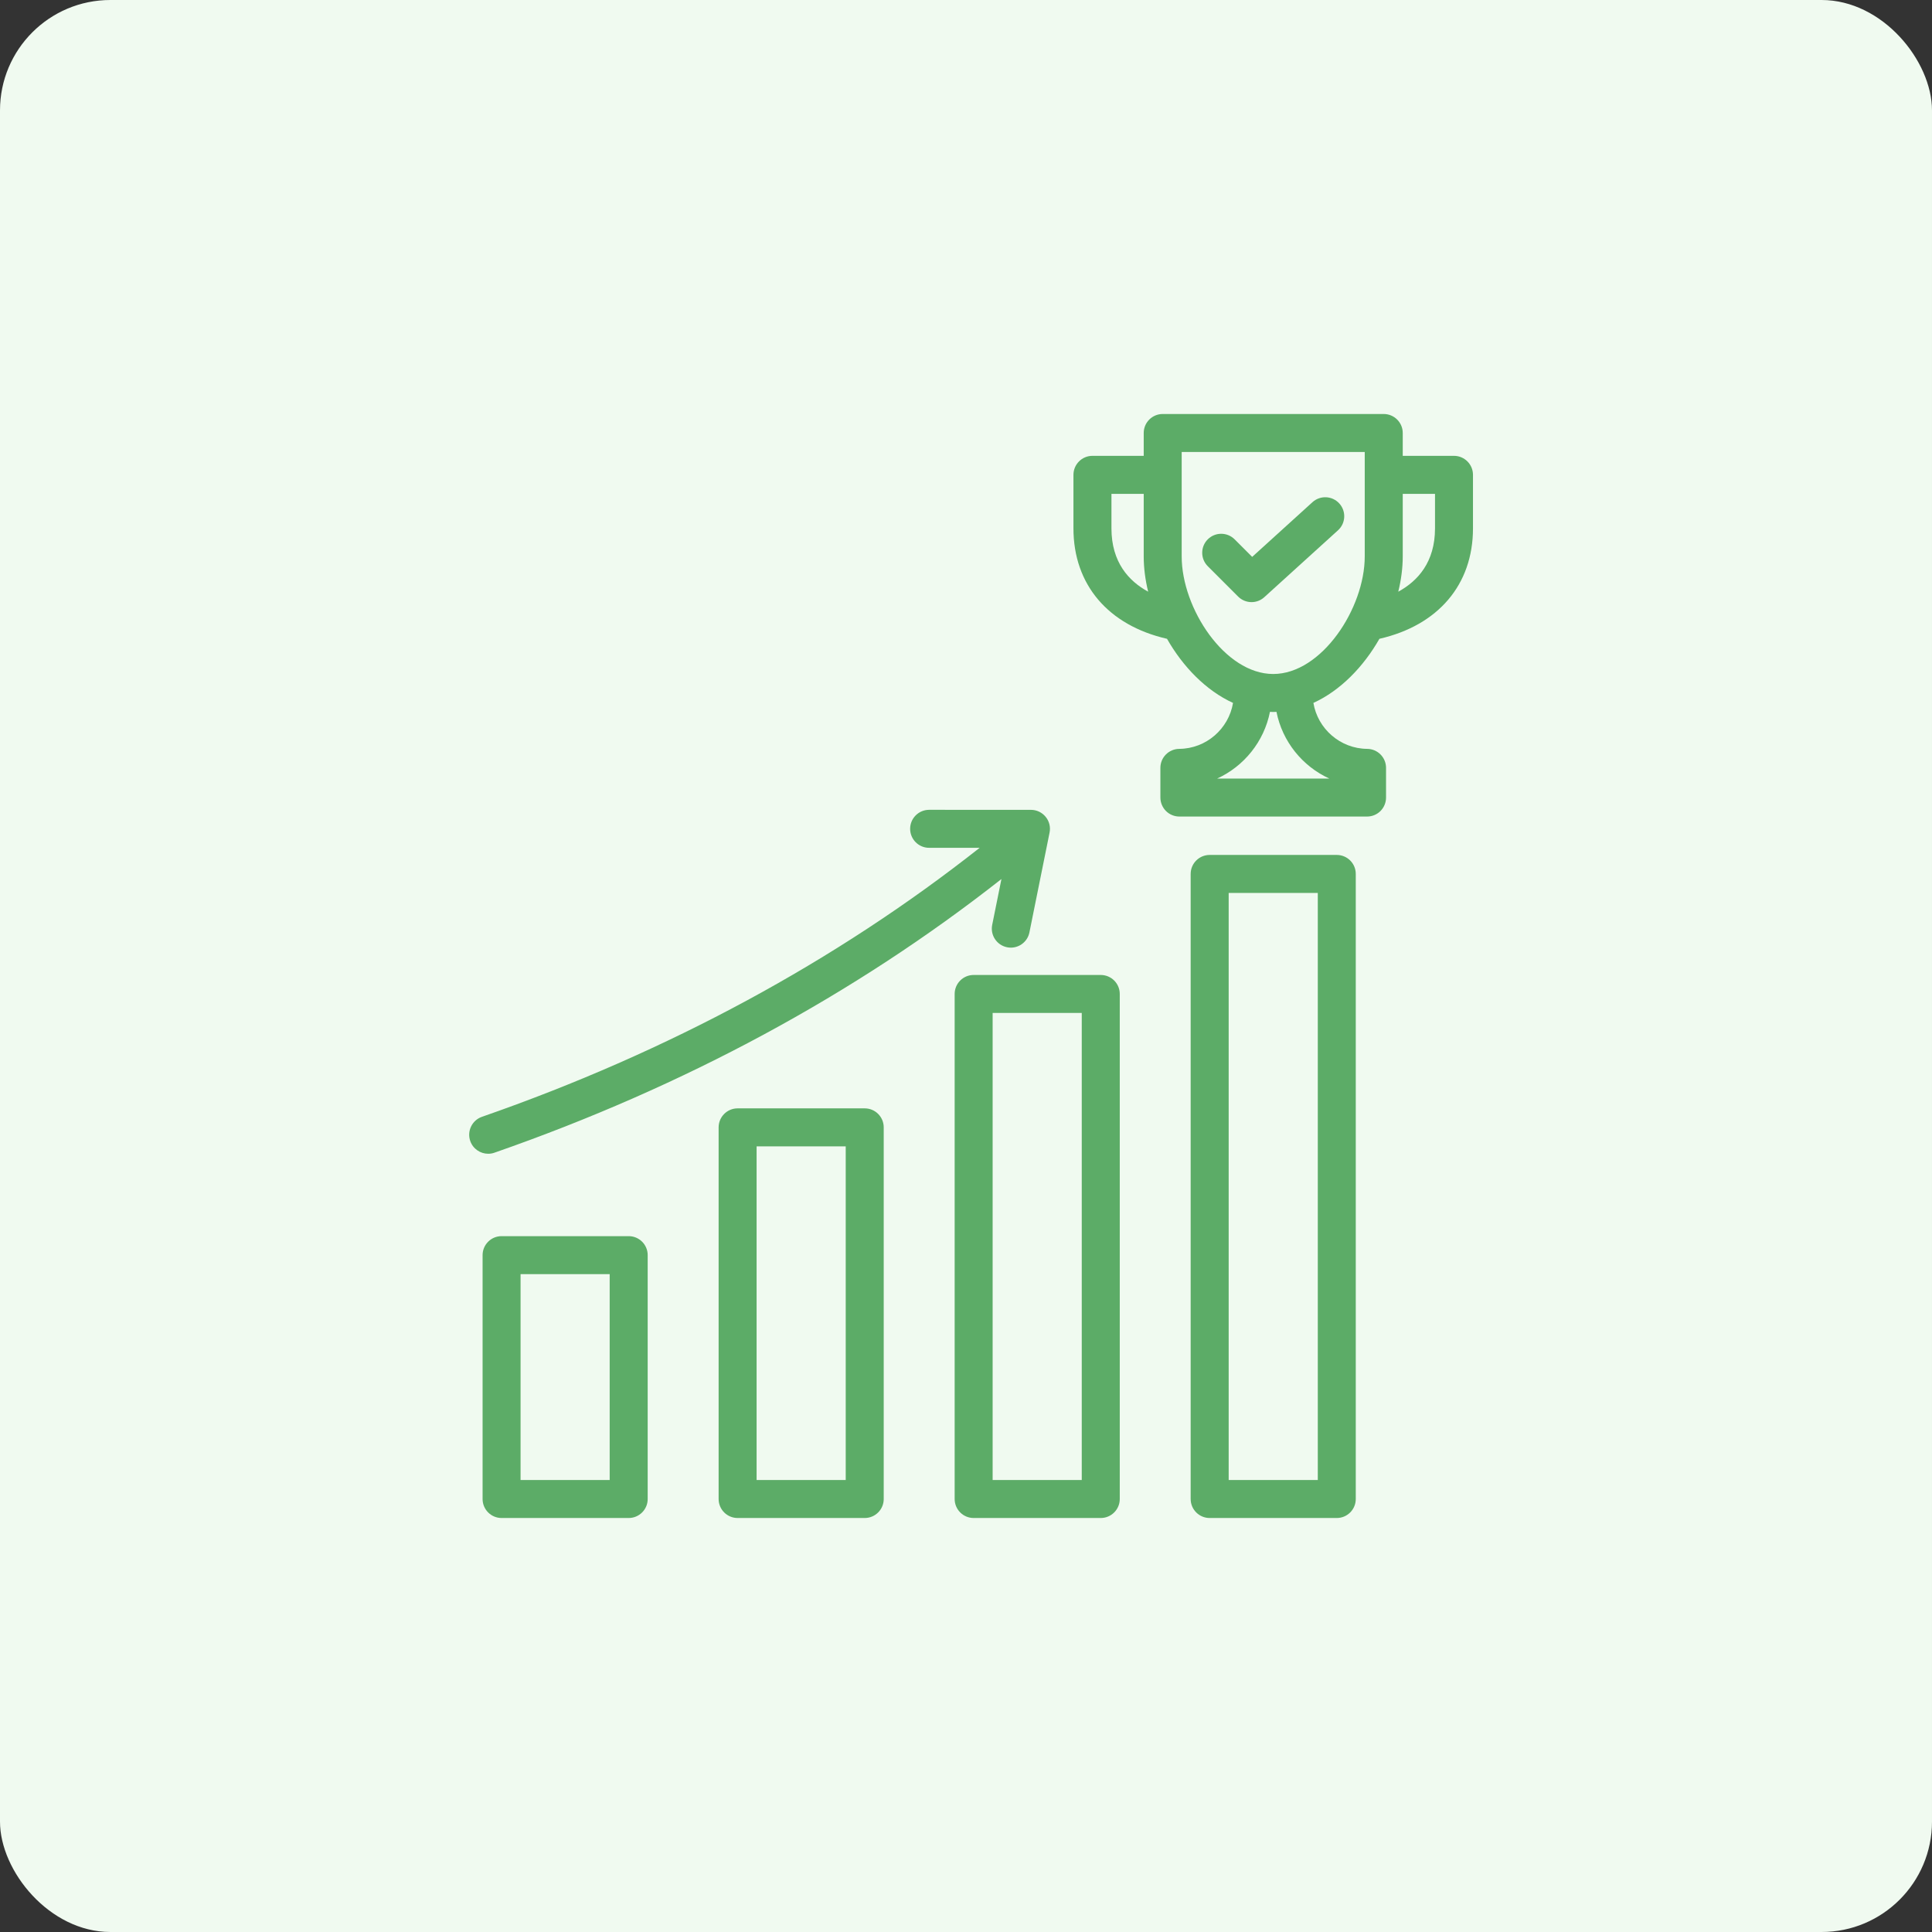
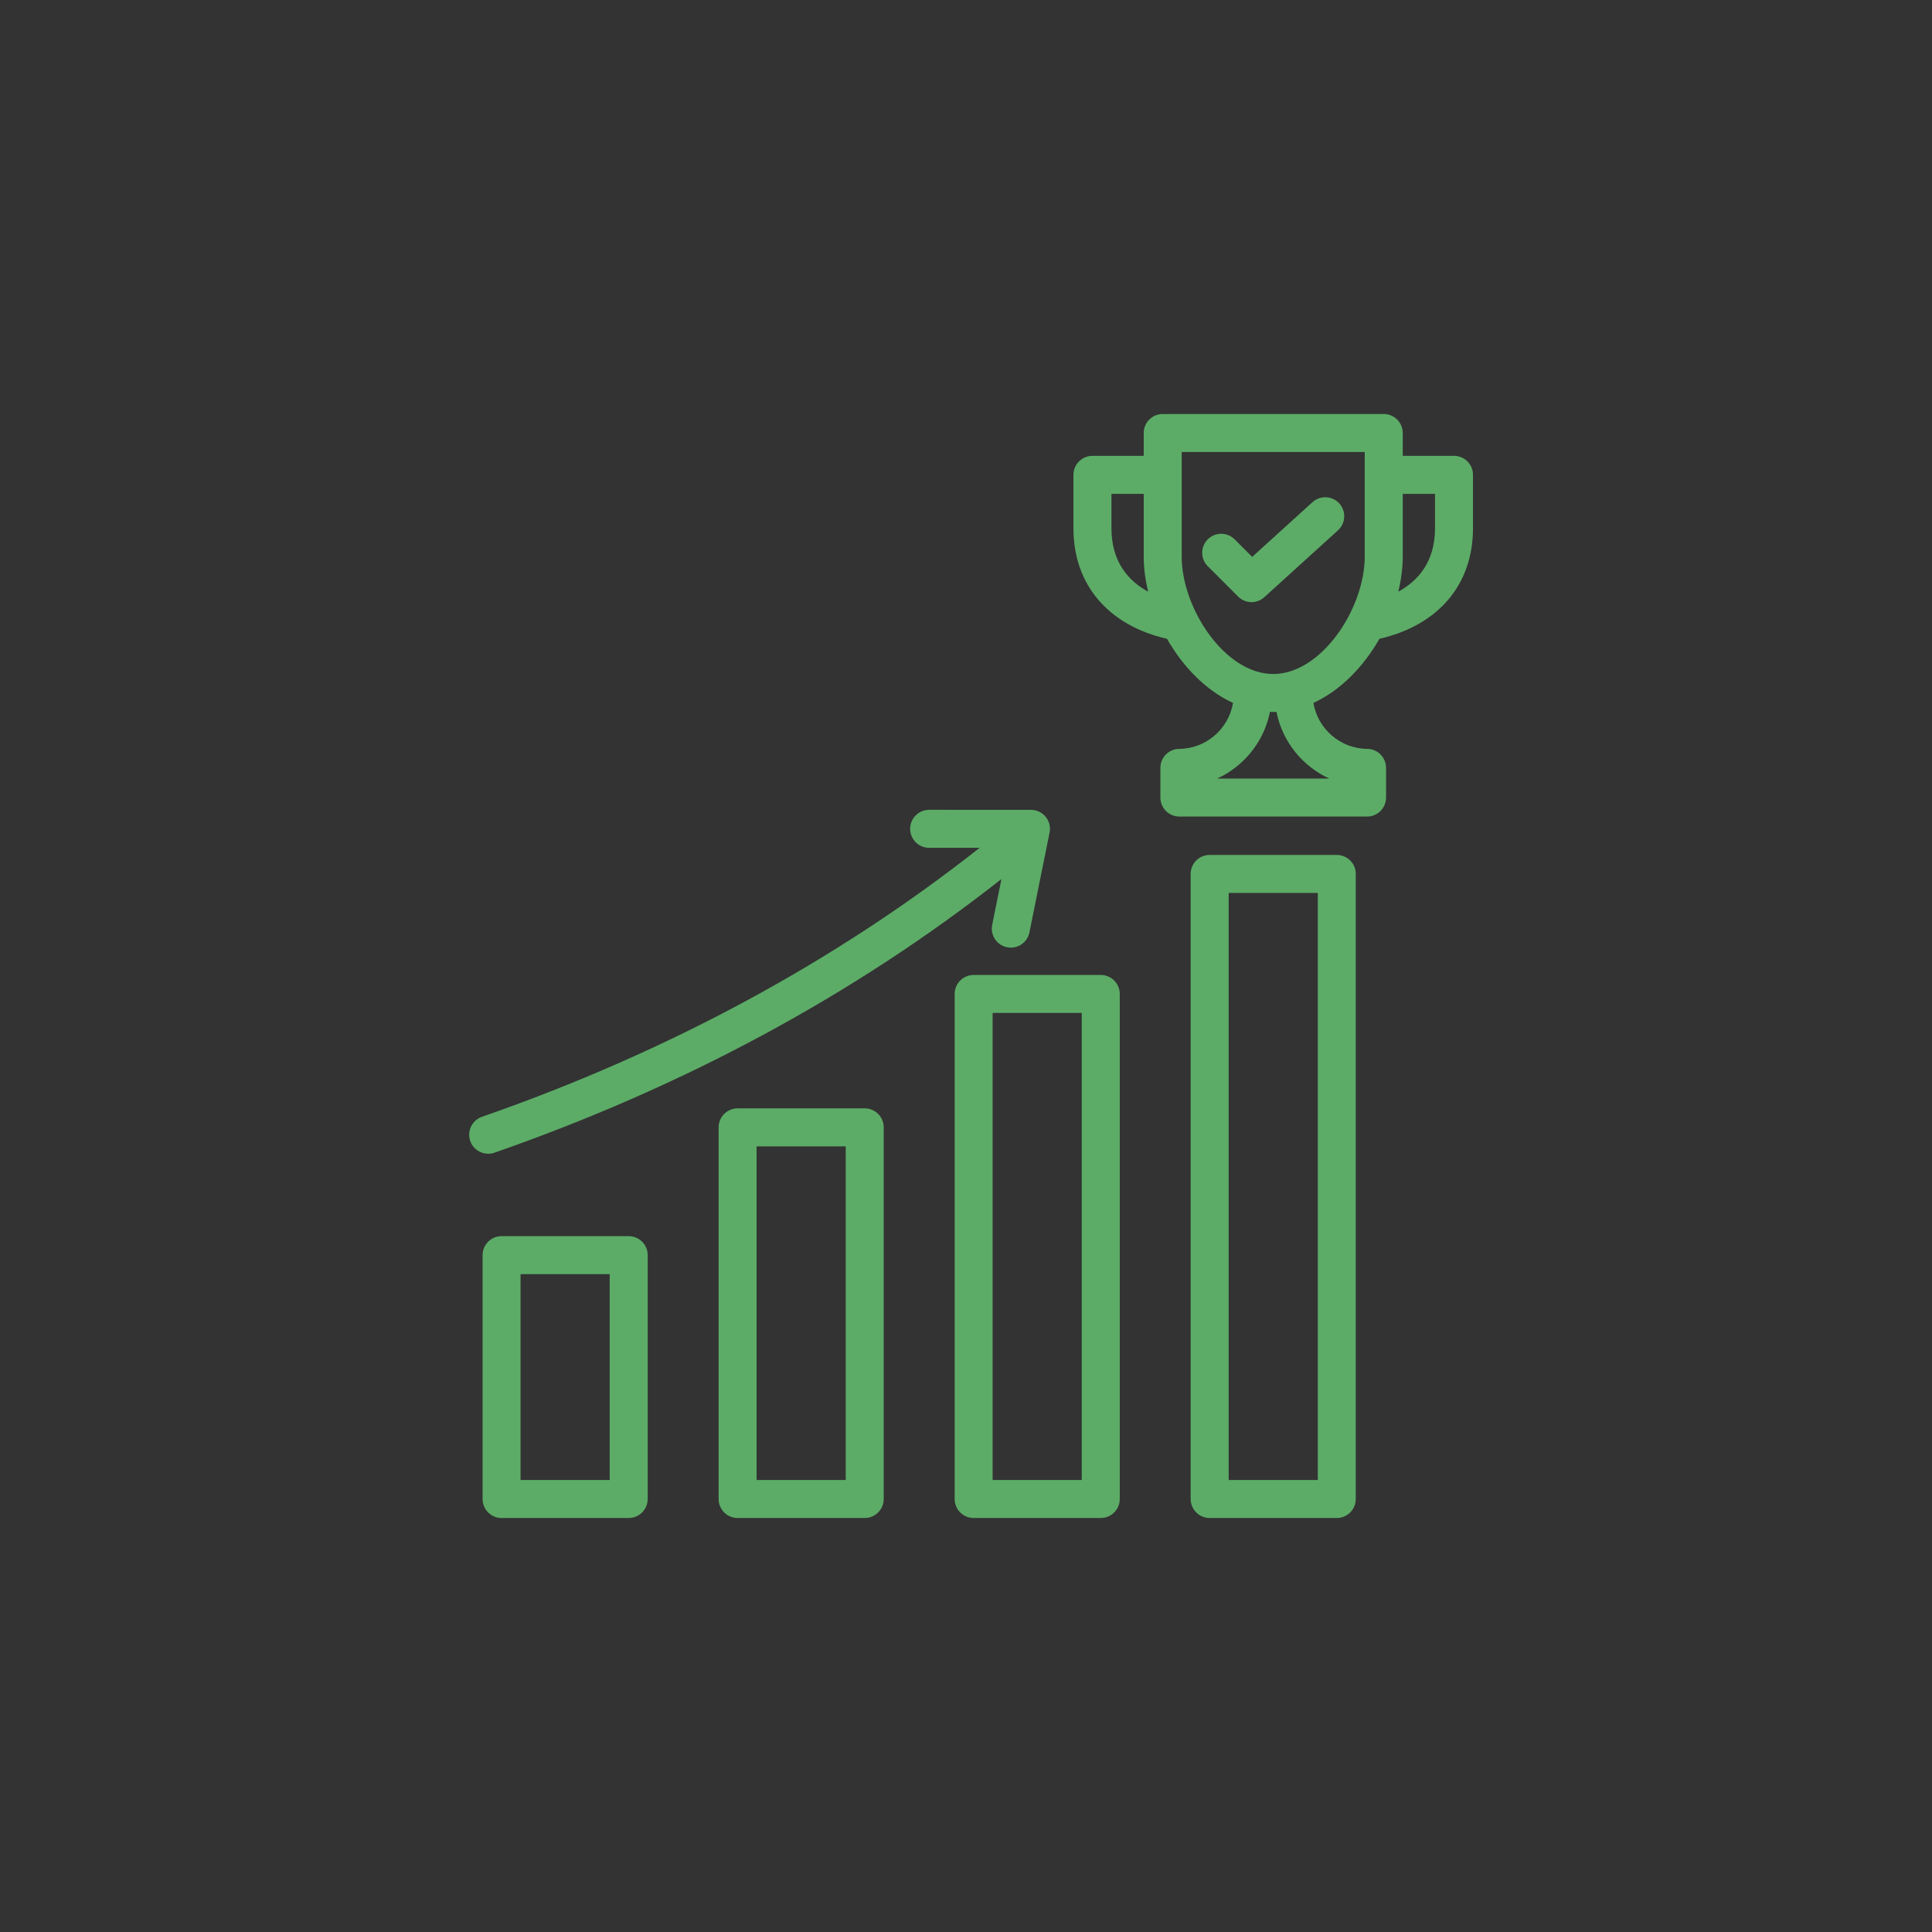
<svg xmlns="http://www.w3.org/2000/svg" width="70" height="70" viewBox="0 0 70 70" fill="none">
  <rect x="0" y="0" width="70" height="70" fill="#333333" stroke="none" />
-   <rect width="70" height="70" rx="4" fill="#F0FAF0" />
  <path d="M39.882 35.325H35.277C34.897 35.325 34.589 35.633 34.589 36.013V54.312C34.589 54.692 34.897 55 35.277 55H39.882C40.263 55 40.571 54.692 40.571 54.312V36.013C40.571 35.633 40.263 35.325 39.882 35.325ZM39.194 53.623H35.965V36.701H39.194V53.623ZM31.331 40.158H26.725C26.345 40.158 26.037 40.467 26.037 40.847V54.312C26.037 54.692 26.345 55 26.725 55H31.331C31.711 55 32.019 54.692 32.019 54.312V40.847C32.019 40.467 31.711 40.158 31.331 40.158ZM30.642 53.623H27.413V41.535H30.642V53.623ZM48.434 30.976H43.828C43.448 30.976 43.14 31.284 43.14 31.664V54.312C43.14 54.692 43.448 55 43.828 55H48.434C48.814 55 49.122 54.692 49.122 54.312V31.664C49.122 31.284 48.814 30.976 48.434 30.976ZM47.746 53.623H44.517V32.353H47.746V53.623ZM22.779 44.788H18.173C17.793 44.788 17.485 45.096 17.485 45.476V54.312C17.485 54.692 17.793 55 18.173 55H22.779C23.159 55 23.467 54.692 23.467 54.312V45.476C23.467 45.096 23.159 44.788 22.779 44.788ZM22.09 53.623H18.861V46.164H22.09L22.09 53.623ZM17.688 41.803C17.404 41.803 17.137 41.625 17.038 41.341C16.913 40.982 17.103 40.589 17.462 40.464C24.212 38.114 30.272 34.837 35.495 30.718L33.664 30.718C33.284 30.718 32.976 30.41 32.976 30.029C32.976 29.649 33.285 29.341 33.665 29.341L37.353 29.342C37.56 29.342 37.755 29.435 37.886 29.595C38.017 29.754 38.069 29.964 38.028 30.166L37.298 33.782C37.233 34.109 36.945 34.335 36.625 34.335C36.58 34.335 36.534 34.33 36.488 34.321C36.115 34.246 35.874 33.883 35.949 33.51L36.284 31.849C30.955 36.04 24.782 39.373 17.915 41.764C17.84 41.791 17.764 41.803 17.688 41.803ZM52.681 16.516H50.824V15.688C50.824 15.308 50.515 15 50.135 15H42.127C41.747 15 41.439 15.308 41.439 15.688V16.516H39.581C39.201 16.516 38.893 16.825 38.893 17.205V19.144C38.893 21.183 40.154 22.658 42.283 23.145C42.86 24.158 43.696 25.02 44.675 25.468C44.519 26.404 43.705 27.125 42.726 27.133C42.348 27.136 42.043 27.443 42.043 27.821L42.043 28.897C42.043 29.079 42.116 29.254 42.245 29.384C42.374 29.513 42.549 29.585 42.731 29.585H49.531C49.714 29.585 49.889 29.513 50.018 29.384C50.147 29.254 50.219 29.079 50.219 28.897L50.219 27.821C50.219 27.443 49.914 27.136 49.537 27.133C48.558 27.125 47.743 26.404 47.587 25.468C48.567 25.02 49.402 24.158 49.979 23.145C52.109 22.658 53.369 21.183 53.369 19.144V17.205C53.369 16.825 53.061 16.516 52.681 16.516ZM40.27 19.144V17.893H41.439V20.162C41.439 20.578 41.495 21.009 41.6 21.438C40.895 21.054 40.27 20.369 40.27 19.144ZM48.164 28.209H44.099C45.073 27.764 45.8 26.867 46.013 25.792C46.053 25.793 46.092 25.796 46.131 25.796C46.171 25.796 46.21 25.793 46.249 25.792C46.462 26.867 47.189 27.764 48.164 28.209ZM46.131 24.42C44.377 24.42 42.815 22.039 42.815 20.162V16.377H49.447V20.162C49.447 22.039 47.886 24.42 46.131 24.42ZM51.993 19.144C51.993 20.369 51.367 21.054 50.662 21.438C50.767 21.009 50.824 20.578 50.824 20.162V17.893H51.993V19.144ZM48.526 18.242C48.781 18.523 48.76 18.959 48.478 19.214L45.808 21.637C45.677 21.757 45.511 21.816 45.346 21.816C45.169 21.816 44.993 21.748 44.859 21.614L43.76 20.515C43.491 20.246 43.491 19.81 43.76 19.541C44.029 19.273 44.464 19.273 44.733 19.541L45.369 20.177L47.553 18.195C47.835 17.939 48.27 17.96 48.526 18.242Z" fill="#5CAC67" />
</svg>